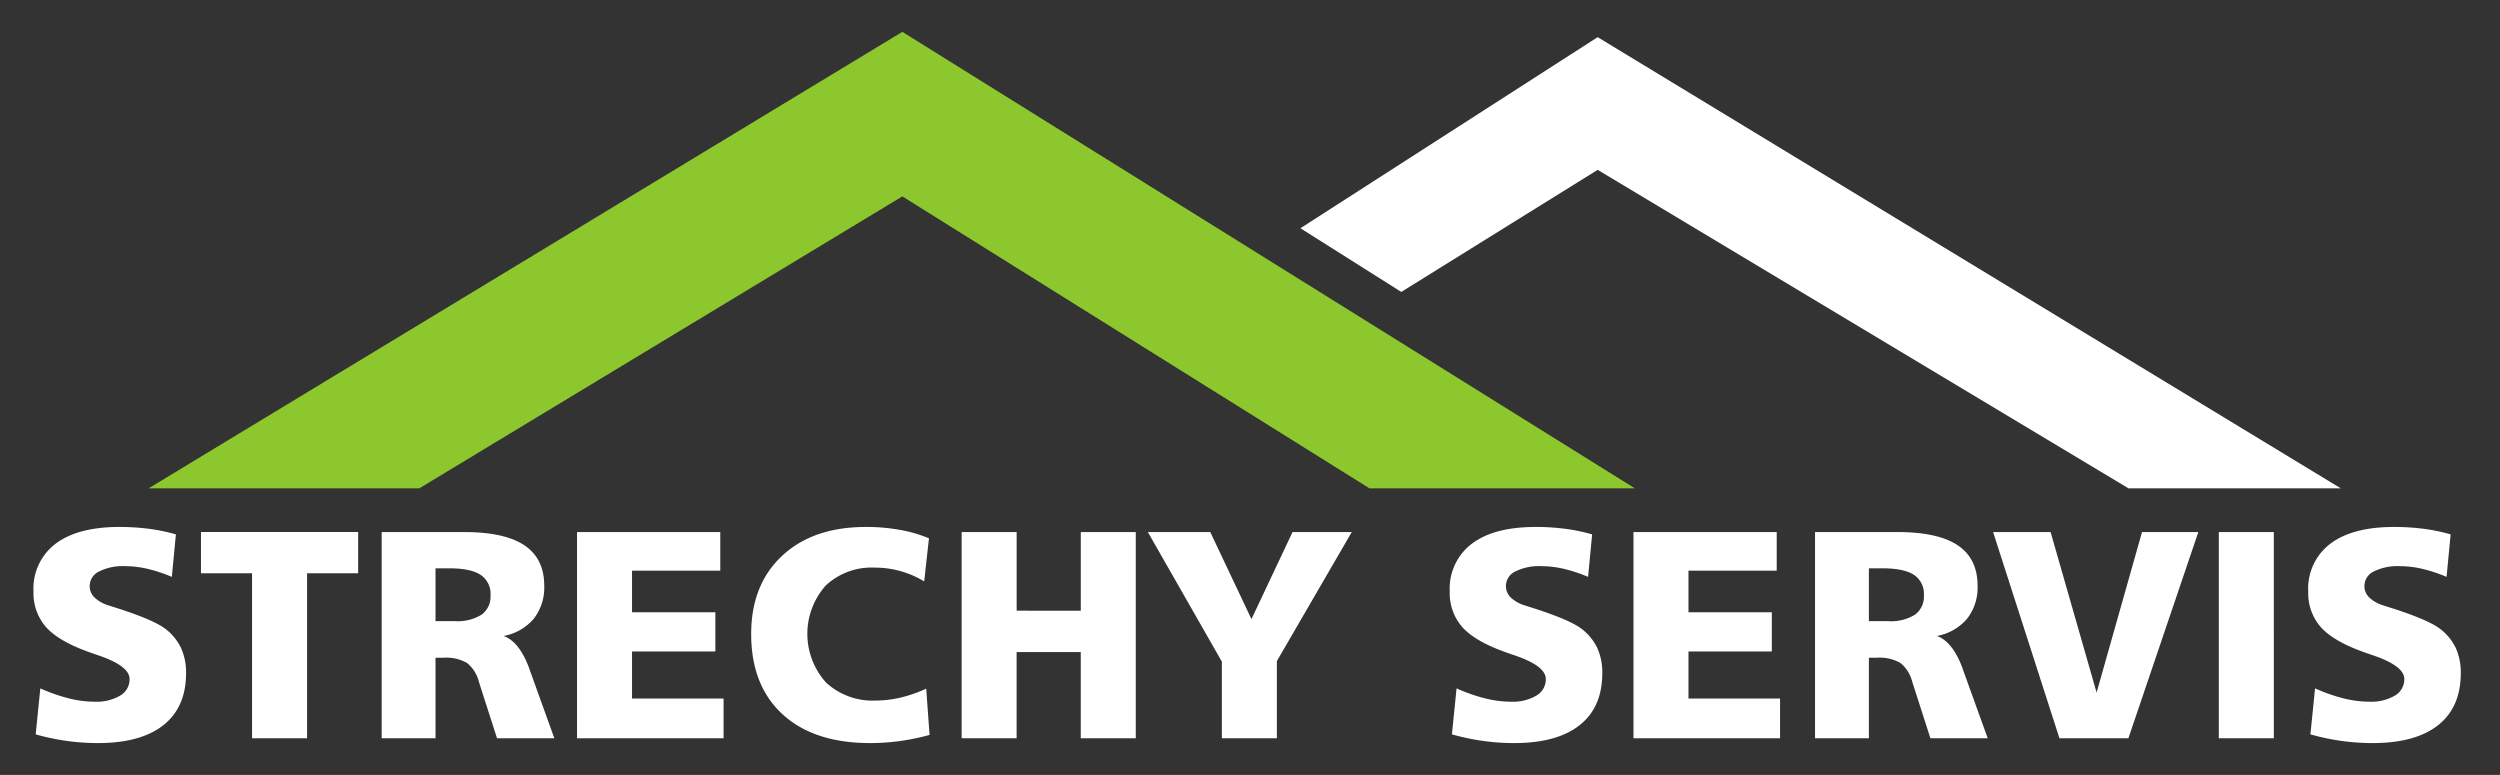
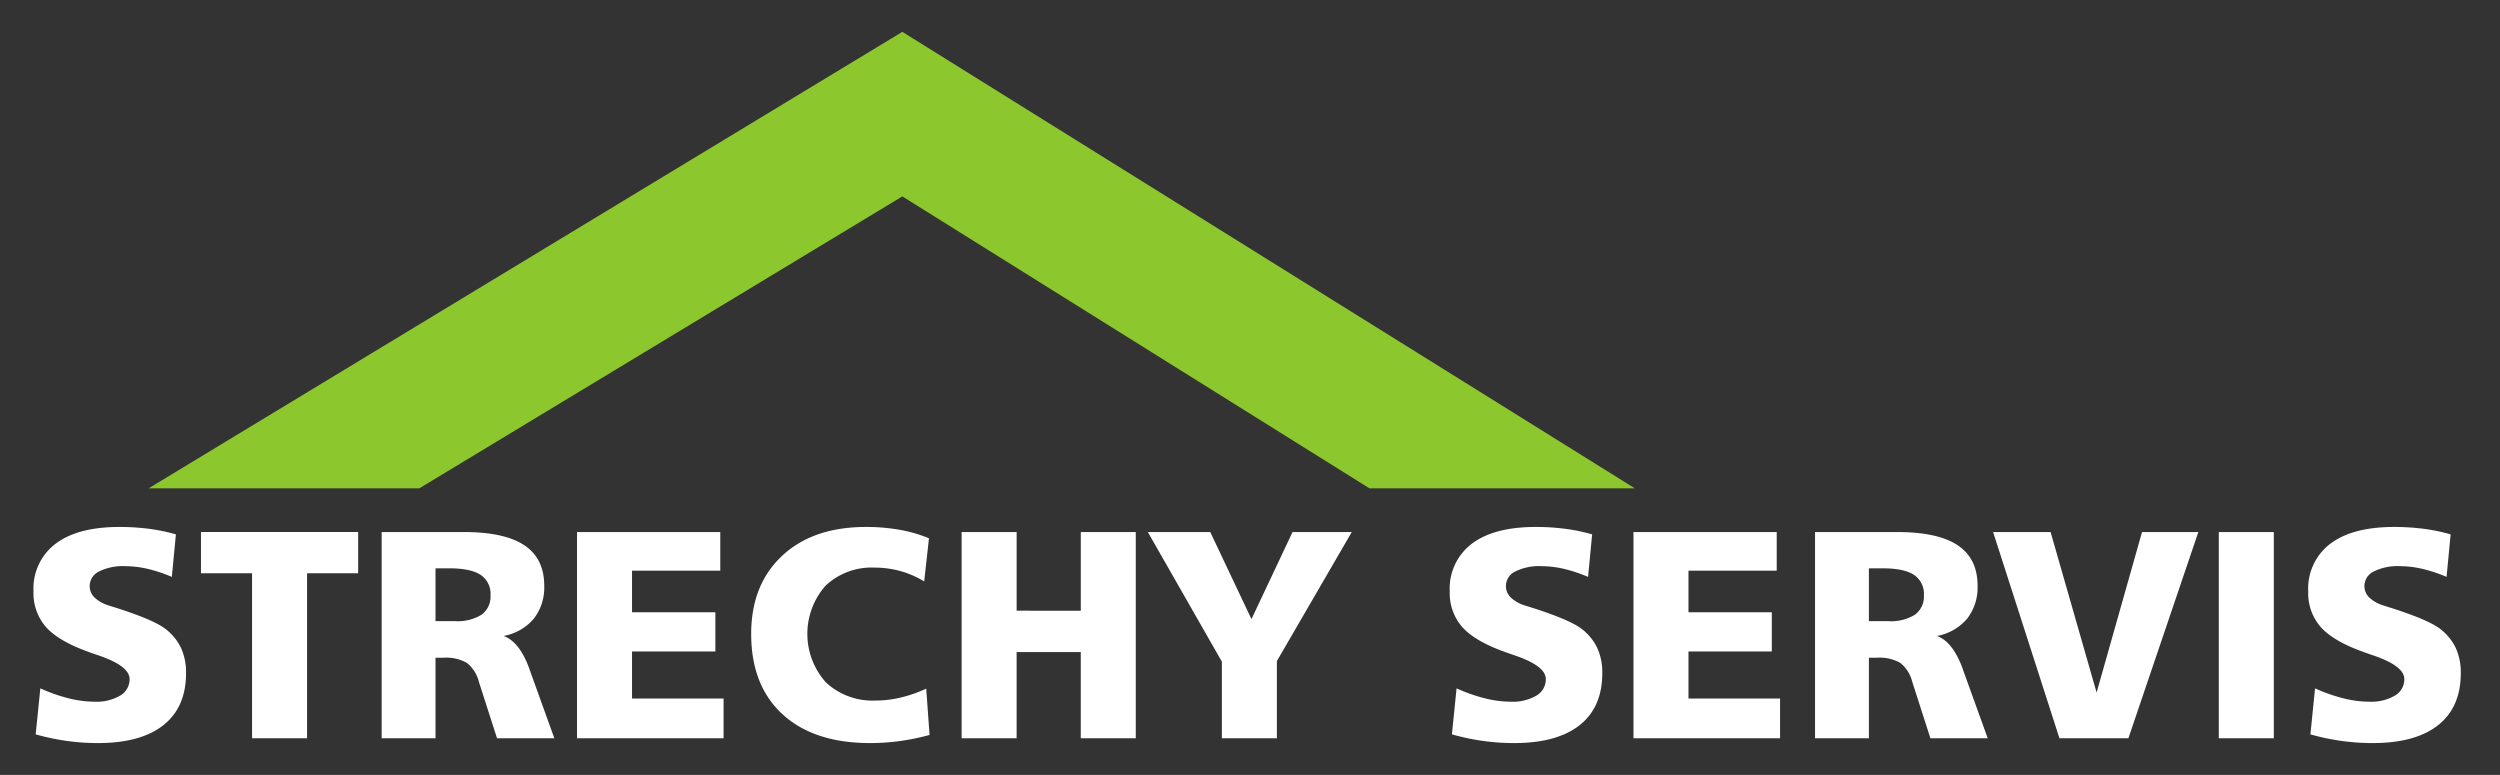
<svg xmlns="http://www.w3.org/2000/svg" id="White" width="471" height="146" viewBox="0 0 471 146">
  <rect x="0" y="0" width="471" height="146" fill="#333333" stroke="none" />
  <defs>
    <style>
      .cls-1 {
        fill: #fff;
      }

      .cls-1, .cls-2 {
        fill-rule: evenodd;
      }

      .cls-2 {
        fill: #8dc72e;
      }
    </style>
  </defs>
  <path id="Strechy_servis" data-name="Strechy servis" class="cls-1" d="M28.02,99.621a43.221,43.221,0,0,0-5.524-.342q-7.82,0-12,3.144a10.582,10.582,0,0,0-4.184,9,9.683,9.683,0,0,0,2.379,6.74q2.379,2.638,7.93,4.635,0.738,0.273,2.105.738,5.687,1.968,5.688,4.4a3.542,3.542,0,0,1-1.777,3.117,8.841,8.841,0,0,1-4.84,1.149,20.227,20.227,0,0,1-4.881-.643,31.437,31.437,0,0,1-5.318-1.873l-0.875,8.668a43.536,43.536,0,0,0,5.838,1.231,42.454,42.454,0,0,0,5.865.41q8.094,0,12.359-3.377t4.266-9.8a11.116,11.116,0,0,0-.957-4.771,9.942,9.942,0,0,0-3.008-3.623q-2.188-1.641-8.859-3.8l-1.723-.547a6.747,6.747,0,0,1-2.707-1.518,2.96,2.96,0,0,1-.9-2.146,3.05,3.05,0,0,1,1.764-2.748,10.041,10.041,0,0,1,4.908-1,18.807,18.807,0,0,1,4.238.506,27.625,27.625,0,0,1,4.566,1.517l0.766-8.012A34.26,34.26,0,0,0,28.02,99.621ZM37.863,108h9.625v31.089H57.852V108h9.625v-7.766H37.863V108Zm46.758-.93q4.047,0,5.92,1.23a4.284,4.284,0,0,1,1.873,3.856,4.21,4.21,0,0,1-1.682,3.65,8.591,8.591,0,0,1-5.045,1.217H82.051v-9.953h2.57ZM71.906,139.091H82.051V123.916h1.5a7.892,7.892,0,0,1,4.43.984,6.6,6.6,0,0,1,2.242,3.555l3.418,10.636h10.8L99.8,126.213v-0.028q-1.86-5.25-4.922-6.371a9.718,9.718,0,0,0,5.688-3.254,9.554,9.554,0,0,0,1.968-6.207q0-5.112-3.732-7.615t-11.443-2.5H71.906v38.855Zm36.8,0h27.617V131.6H119.074V122.74h15.7v-7.383h-15.7v-7.848H135.7v-7.273H108.711v38.855Zm60.771-39.279a36.075,36.075,0,0,0-6.33-.533q-9.981,0-15.8,5.441t-5.825,14.711q0,9.708,5.907,15.135t16.488,5.428a41.417,41.417,0,0,0,5.633-.383,43.5,43.5,0,0,0,5.578-1.148L174.5,129.74a25.366,25.366,0,0,1-4.826,1.682,20.554,20.554,0,0,1-4.69.56,12.888,12.888,0,0,1-9.365-3.4,13.709,13.709,0,0,1-.068-18.252,12.642,12.642,0,0,1,9.269-3.391,17.9,17.9,0,0,1,4.786.643,18.132,18.132,0,0,1,4.511,1.955l0.9-8.121A26.139,26.139,0,0,0,169.482,99.812Zm11.69,39.279h10.363V122.849h12.086v16.242h10.363V100.236H203.621v14.82H191.535v-14.82H181.172v38.855ZM230.2,124.654v14.437h10.364V124.545l14.109-24.309H243.516l-7.739,16.406-7.765-16.406H216.254ZM294.84,99.621a43.214,43.214,0,0,0-5.524-.342q-7.819,0-12,3.144a10.58,10.58,0,0,0-4.184,9,9.683,9.683,0,0,0,2.379,6.74q2.379,2.638,7.93,4.635,0.738,0.273,2.105.738,5.687,1.968,5.688,4.4a3.542,3.542,0,0,1-1.778,3.117,8.84,8.84,0,0,1-4.84,1.149,20.232,20.232,0,0,1-4.881-.643,31.466,31.466,0,0,1-5.318-1.873l-0.875,8.668a43.531,43.531,0,0,0,5.838,1.231,42.446,42.446,0,0,0,5.865.41q8.094,0,12.36-3.377t4.265-9.8a11.115,11.115,0,0,0-.957-4.771,9.932,9.932,0,0,0-3.008-3.623q-2.187-1.641-8.859-3.8l-1.723-.547a6.751,6.751,0,0,1-2.707-1.518,2.961,2.961,0,0,1-.9-2.146,3.05,3.05,0,0,1,1.764-2.748,10.037,10.037,0,0,1,4.908-1,18.8,18.8,0,0,1,4.238.506,27.64,27.64,0,0,1,4.567,1.517l0.765-8.012A34.235,34.235,0,0,0,294.84,99.621Zm12.906,39.47h27.617V131.6H318.109V122.74h15.7v-7.383h-15.7v-7.848h16.625v-7.273H307.746v38.855Zm46.922-32.019q4.047,0,5.92,1.23a4.285,4.285,0,0,1,1.873,3.856,4.211,4.211,0,0,1-1.682,3.65,8.59,8.59,0,0,1-5.045,1.217H352.1v-9.953h2.57Zm-12.715,32.019H352.1V123.916h1.5a7.89,7.89,0,0,1,4.429.984,6.589,6.589,0,0,1,2.242,3.555l3.418,10.636h10.8l-4.648-12.878v-0.028q-1.86-5.25-4.922-6.371a9.712,9.712,0,0,0,5.687-3.254,9.549,9.549,0,0,0,1.969-6.207q0-5.112-3.732-7.615t-11.444-2.5H341.953v38.855Zm46.047,0h12.988l13.18-38.855H403.559L395,130.478l-8.668-30.242H375.5Zm30.023,0h10.364V100.236H418.023v38.855Zm38.555-39.47a43.21,43.21,0,0,0-5.523-.342q-7.821,0-12,3.144a10.582,10.582,0,0,0-4.184,9,9.683,9.683,0,0,0,2.379,6.74q2.379,2.638,7.93,4.635,0.738,0.273,2.105.738,5.688,1.968,5.688,4.4a3.542,3.542,0,0,1-1.778,3.117,8.838,8.838,0,0,1-4.839,1.149,20.22,20.22,0,0,1-4.881-.643,31.445,31.445,0,0,1-5.319-1.873l-0.875,8.668a43.564,43.564,0,0,0,5.838,1.231,42.471,42.471,0,0,0,5.866.41q8.092,0,12.359-3.377t4.266-9.8a11.115,11.115,0,0,0-.958-4.771,9.939,9.939,0,0,0-3.007-3.623q-2.189-1.641-8.86-3.8l-1.722-.547a6.744,6.744,0,0,1-2.707-1.518,2.958,2.958,0,0,1-.9-2.146,3.05,3.05,0,0,1,1.764-2.748,10.042,10.042,0,0,1,4.908-1,18.8,18.8,0,0,1,4.238.506,27.609,27.609,0,0,1,4.567,1.517l0.765-8.012A34.235,34.235,0,0,0,456.578,99.621Z" />
-   <path id="Right_part" data-name="Right part" class="cls-1" d="M245,43l19,12,37-23L401,92h40L301,7Z" />
  <path id="Shape_left" data-name="Shape left" class="cls-2" d="M28,92H79l91-55,88,55h50L170,6Zm280,0L170,6M308,92L170,6" />
</svg>